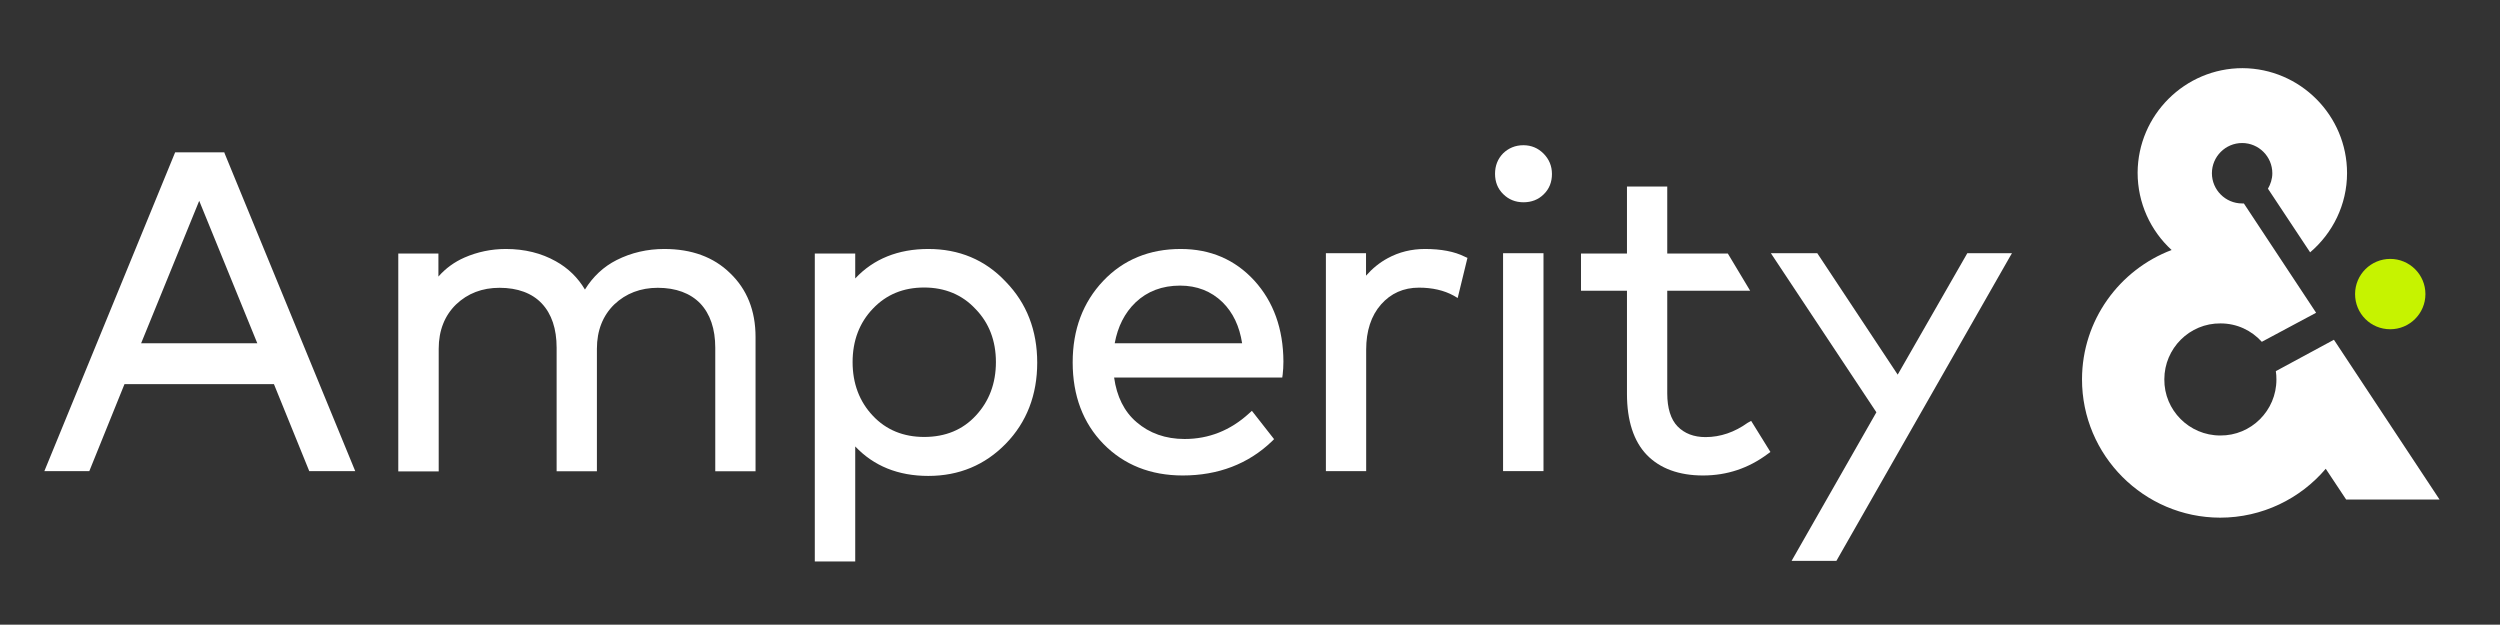
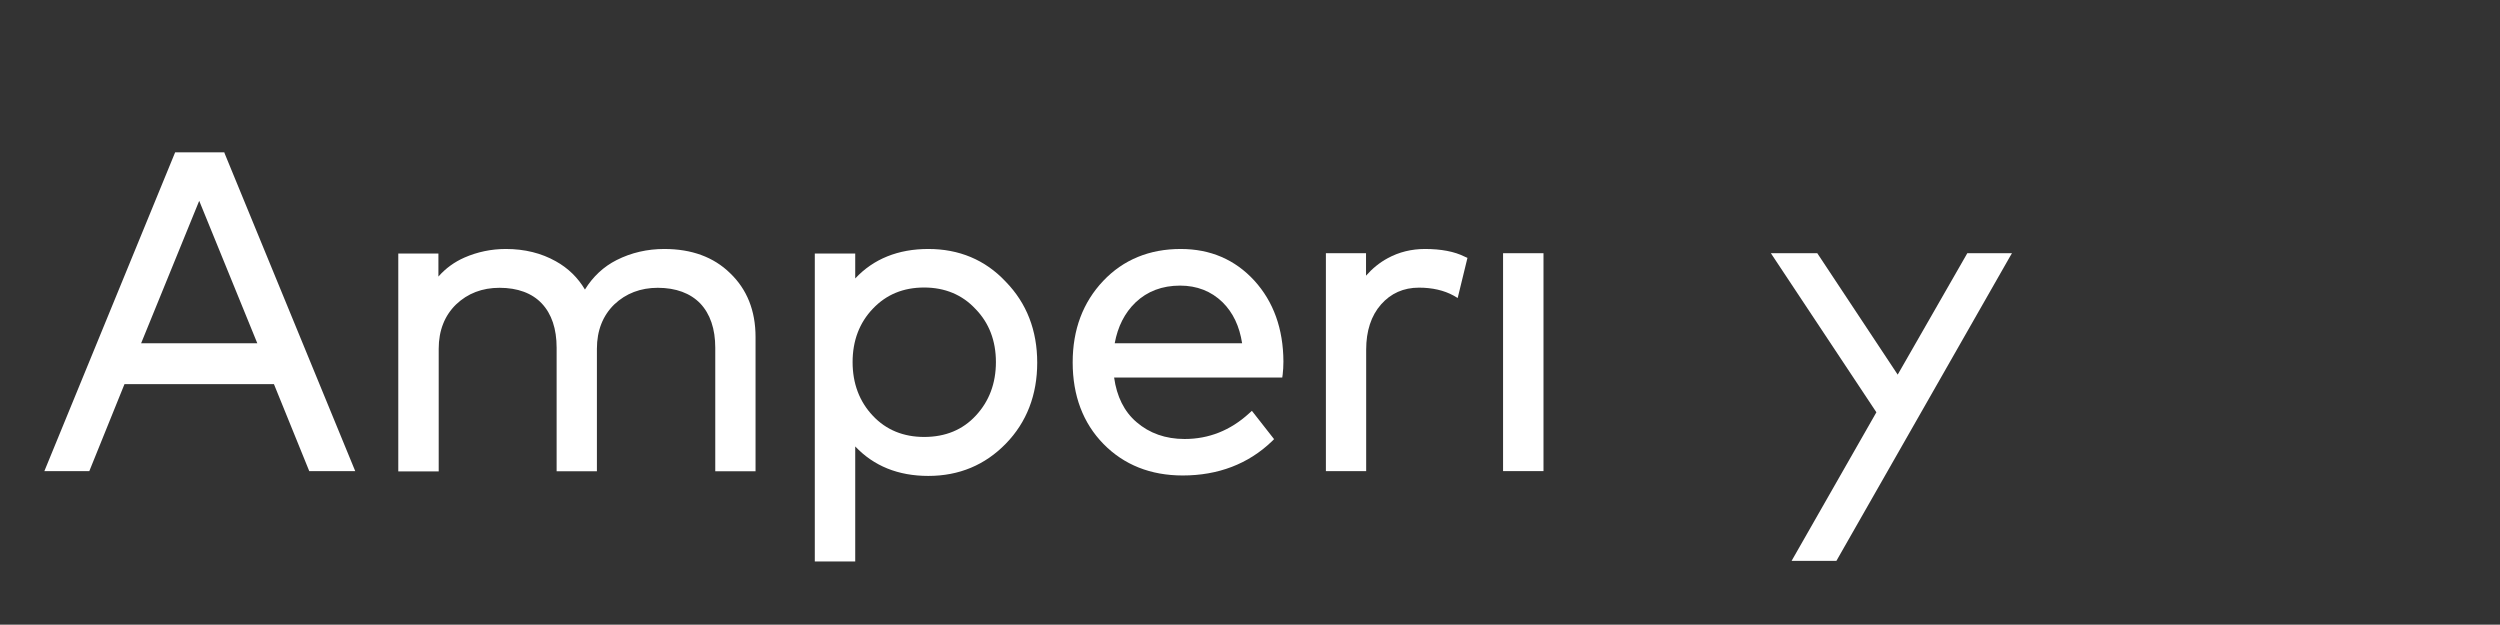
<svg xmlns="http://www.w3.org/2000/svg" x="0" y="0" viewBox="0 0 1713 428">
  <rect x="0" y="0" width="1713" height="428" fill="#333333" stroke="none" />
-   <path fill="#C6F300" d="M1637.8,177.4c-13.2,0-24.1,10.7-24.1,24.1s10.7,24.1,24.1,24.1c13.2,0,24.1-10.7,24.1-24.1   S1651,177.4,1637.8,177.4z" />
-   <path fill="#FFFFFF" d="M1599.2,232.8l-39.8,21.5c0.3,1.8,0.4,3.8,0.4,5.8c0,21.2-17.3,38.5-38.5,38.3c-21.2,0-38.5-17.3-38.3-38.5   c0-21.2,17.3-38.5,38.5-38.3c11.3,0,21.2,4.8,28.3,12.6l37.2-19.9l-49.5-74.9c-0.4,0-0.8,0-1.2,0c-11.4,0-20.7-9.3-20.7-20.7   c0-11.4,9.3-20.7,20.7-20.7c11.4,0,20.7,9.3,20.7,20.7c0,3.9-1.2,7.5-3,10.6l28.9,43.6c15.4-13.1,25.3-32.6,25.3-54.3   c0-39.5-32.1-71.7-71.6-71.9c-39.5,0-71.7,32.1-71.9,71.6c0,20.9,8.9,39.8,23.3,53c-35.7,13.5-61.3,48-61.4,88.5   c-0.1,52.2,42.4,94.8,94.6,94.9c28.9,0,55-13,72.4-33.5l14,21.1h64L1599.2,232.8z" />
-   <path fill="#FFFFFF" d="M1043.8,99.5c-5.5,0-10.2,2-13.9,5.6c-3.7,3.8-5.5,8.5-5.5,14s1.8,10.2,5.6,13.9c3.7,3.7,8.4,5.6,13.9,5.6   s10.2-1.8,13.9-5.5c3.8-3.7,5.6-8.4,5.6-13.9c0-5.5-2-10.2-5.8-14C1053.9,101.5,1049.3,99.5,1043.8,99.5z" />
  <path fill="#FFFFFF" d="M455.2,170.6c-11.6,0-22.6,2.5-32.7,7.6c-8.9,4.5-16.2,11.3-21.7,20.2c-4.8-8.1-11.5-14.7-20-19.4   c-9.8-5.5-21.2-8.4-34.2-8.4c-9.9,0-19.5,2-28.4,5.9c-6.8,3-12.8,7.3-17.8,13v-15.8h-27.5v149.3h27.7V239   c0-12.6,4.1-22.8,11.9-30.4c8-7.6,17.9-11.4,29.8-11.4c12.4,0,22.3,3.7,28.9,10.7c6.8,7.2,10.2,17.4,10.2,30.4v84.6h27.6V239   c0-12.6,4.1-22.8,11.9-30.4c8-7.6,18.1-11.4,29.8-11.4c12.4,0,22.3,3.7,29.1,10.7c6.8,7.2,10.3,17.4,10.3,30.4v84.6h27.6v-92   c0-18.1-5.9-32.7-17.4-43.7C489,176.1,473.8,170.6,455.2,170.6z" />
  <path fill="#FFFFFF" d="M636.1,170.6c-20.7,0-37.6,6.8-50.1,20.2v-17.1h-27.7v211H586v-78.8c12.7,13.4,29.4,20.2,50.1,20.2   c21.1,0,38.9-7.5,53.1-22.1c14.3-14.7,21.5-33.4,21.5-55.5s-7.2-40.7-21.5-55.4C675,177.9,657,170.6,636.1,170.6z M682.4,248.1   c0,14.5-4.6,26.8-13.7,36.6c-9,9.8-20.9,14.7-35.5,14.7c-14.1,0-26-4.8-35.1-14.5c-9.2-9.7-13.9-22.1-13.9-36.8   c0-14.7,4.7-27,13.9-36.6c9.2-9.7,20.9-14.5,35.1-14.5c14.3,0,26.2,5,35.2,14.7C677.7,221.2,682.4,233.5,682.4,248.1z" />
  <path fill="#FFFFFF" d="M809,170.6c-21.3,0-39.3,7.3-53.1,21.9s-20.9,33.2-20.9,55.8c0,22.8,7.1,41.6,21.1,55.9   c14,14.3,32.3,21.6,54.3,21.6c24.3,0,44.9-7.9,61-23.3l1.6-1.6l-15.2-19.4l-2,1.8c-12.7,11.6-27.5,17.5-44.1,17.5   c-13,0-24.1-3.9-33-11.6c-8.4-7.2-13.5-17.5-15.3-30.5h115.2l0.3-2.1c0.3-2.6,0.5-5.6,0.5-8.9c-0.1-22.4-6.8-41-19.9-55.4   C846.2,177.8,829.3,170.6,809,170.6z M763.8,235.2c2.1-11.4,6.8-20.8,14.3-28c8-7.6,18.2-11.5,30.5-11.5   c11.5,0,21.3,3.8,29.1,11.4c7.2,7.1,11.6,16.5,13.4,28.1L763.8,235.2L763.8,235.2z" />
  <path fill="#FFFFFF" d="M976.4,170.6c-9.2,0-17.8,2.1-25.5,6.3c-5.6,3-10.6,7.1-14.9,12v-15.4h-27.5v149.3h27.6v-83.2   c0-12.8,3.4-23.3,10.2-31c6.7-7.6,15.4-11.5,26-11.5c9,0,17.1,1.8,23.8,5.5l2.7,1.6l6.7-27.5l-1.8-0.8   C996.6,172.3,987.3,170.6,976.4,170.6z" />
  <rect x="1029.9" y="173.5" fill="#FFFFFF" width="27.7" height="149.3" />
-   <path fill="#FFFFFF" d="M1197.5,289.7c-8.9,6.4-18.6,9.8-28.9,9.8c-8,0-14.4-2.5-19.1-7.3c-4.7-4.8-7.1-12.6-7.1-22.6v-70.4h56.8   l-15.3-25.5h-41.5v-45.9h-27.6v45.9h-31.5v25.5h31.5v70.7c0,18.3,4.6,32.5,13.6,41.8c9,9.3,22,14.1,38.5,14.1   c16.5,0,31.3-5,44.4-14.8l1.8-1.3l-13.2-21.3L1197.5,289.7z" />
  <polygon fill="#FFFFFF" points="1348,173.5 1300.3,256.7 1245.2,173.5 1213.4,173.5 1285.7,282.5 1227.6,384.3 1258.3,384.3   1377.3,175.7 1378.6,173.5" />
  <path fill="#FFFFFF" d="M153.7,104.4H120L30.4,322.8h30.8l24.1-59.6h102.4l24.2,59.6h31.5L154,105.3L153.7,104.4z M176.3,235.2H96.7   l39.8-97.6L176.3,235.2z" />
</svg>